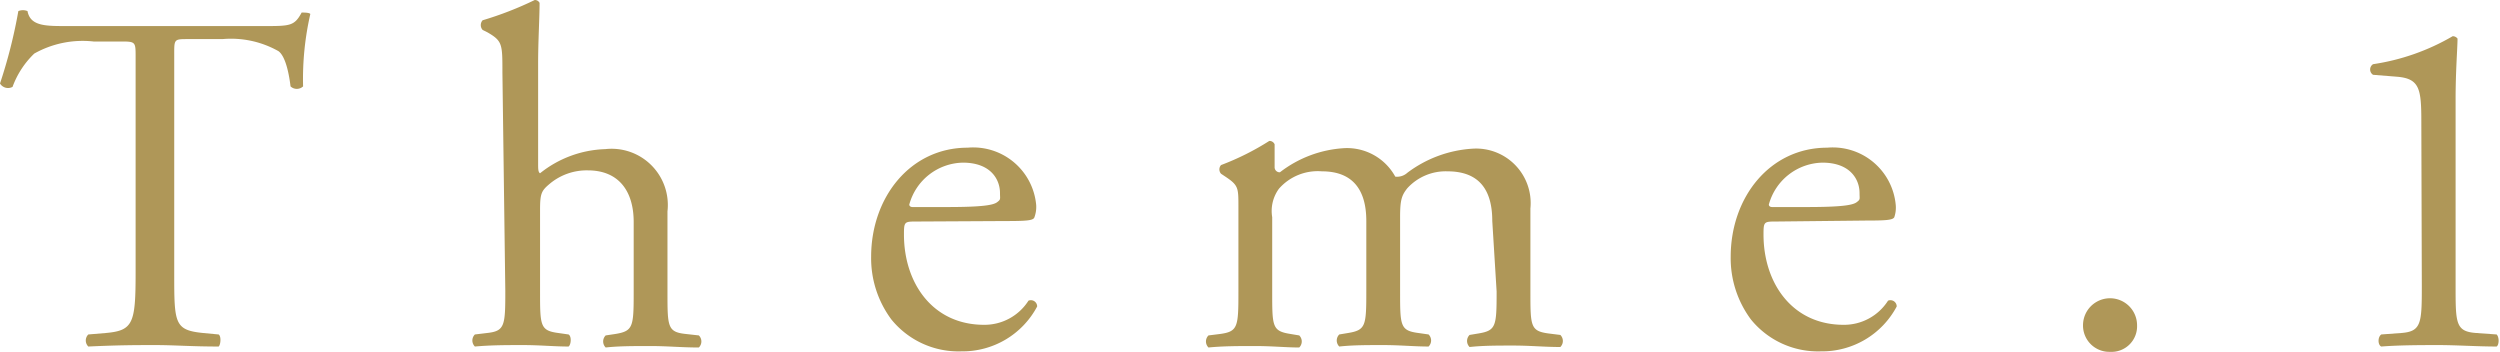
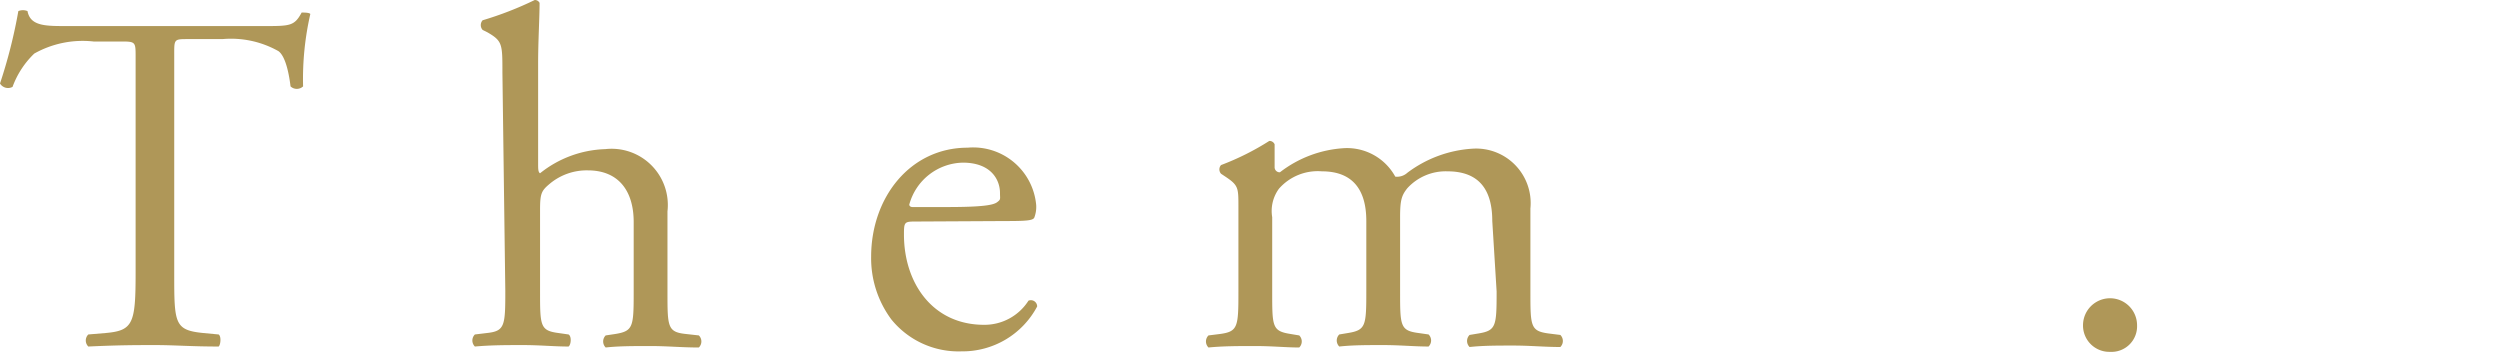
<svg xmlns="http://www.w3.org/2000/svg" width="103.6" height="14.58" viewBox="0 0 103.6 14.58">
  <defs>
    <style>.cls-1{fill:#af9758;}</style>
  </defs>
  <g id="レイヤー_2" data-name="レイヤー 2">
    <g id="text">
      <path class="cls-1" d="M7.22,11.3c0,2.1,0,2.38,1.2,2.5l.64.06c.12.08.08.44,0,.5-1.14,0-1.82-.06-2.62-.06s-1.5,0-2.78.06a.35.35,0,0,1,0-.5l.72-.06c1.14-.1,1.24-.4,1.24-2.5V2.36c0-.62,0-.64-.6-.64H3.88a4.09,4.09,0,0,0-2.46.5A3.65,3.65,0,0,0,.52,3.6.39.39,0,0,1,0,3.46a21.06,21.06,0,0,0,.76-3,.5.5,0,0,1,.38,0c.12.64.78.62,1.7.62h8.1c1.08,0,1.26,0,1.56-.56.1,0,.32,0,.36.06a12.11,12.11,0,0,0-.3,3,.38.38,0,0,1-.52,0c-.06-.5-.2-1.24-.5-1.46a4,4,0,0,0-2.32-.5H7.8c-.6,0-.58,0-.58.68Z" />
      <path class="cls-1" d="M20.82,3c0-1.18,0-1.3-.62-1.66L20,1.24a.3.3,0,0,1,0-.4A14.19,14.19,0,0,0,22.16,0a.22.22,0,0,1,.2.12c0,.6-.06,1.6-.06,2.48V6.8c0,.18,0,.34.08.38a4.54,4.54,0,0,1,2.7-1,2.33,2.33,0,0,1,2.58,2.58v3.34c0,1.44,0,1.66.76,1.74l.54.06a.35.35,0,0,1,0,.5c-.72,0-1.3-.06-2-.06s-1.32,0-1.86.06a.35.35,0,0,1,0-.5l.4-.06c.74-.12.76-.3.76-1.74V9.2c0-1.28-.62-2.14-1.9-2.14a2.39,2.39,0,0,0-1.56.54c-.36.3-.42.4-.42,1.1v3.36c0,1.44,0,1.64.76,1.74l.42.06c.14.08.1.44,0,.5-.6,0-1.18-.06-1.88-.06s-1.32,0-2,.06a.35.35,0,0,1,0-.5l.5-.06c.74-.08.76-.3.76-1.74Z" />
      <path class="cls-1" d="M38,9.18c-.52,0-.54,0-.54.54,0,2,1.18,3.74,3.32,3.74a2.16,2.16,0,0,0,1.84-1,.26.26,0,0,1,.36.24,3.5,3.5,0,0,1-3.14,1.86,3.58,3.58,0,0,1-2.9-1.32,4.25,4.25,0,0,1-.84-2.6c0-2.46,1.62-4.52,4-4.52a2.62,2.62,0,0,1,2.84,2.38,1.24,1.24,0,0,1-.08.52c-.06.12-.34.14-1.18.14Zm1.24-.6c1.48,0,1.92-.08,2.08-.2s.12-.12.12-.38c0-.56-.38-1.26-1.54-1.26a2.35,2.35,0,0,0-2.22,1.74s0,.1.14.1Z" />
      <path class="cls-1" d="M61.84,9.16c0-1.36-.6-2.06-1.86-2.06a2.15,2.15,0,0,0-1.66.7c-.24.3-.3.5-.3,1.2v3.06c0,1.44,0,1.64.76,1.74l.42.06a.35.35,0,0,1,0,.5c-.6,0-1.18-.06-1.88-.06s-1.26,0-1.82.06a.35.35,0,0,1,0-.5l.36-.06c.74-.12.76-.3.76-1.74V9.16c0-1.34-.6-2.06-1.84-2.06A2.14,2.14,0,0,0,53,7.82,1.56,1.56,0,0,0,52.72,9v3.1c0,1.44,0,1.62.76,1.74l.36.06a.35.35,0,0,1,0,.5c-.54,0-1.12-.06-1.82-.06s-1.32,0-1.94.06a.35.35,0,0,1,0-.5l.48-.06c.74-.1.76-.3.76-1.74V8.56c0-.78,0-.88-.54-1.24l-.18-.12a.27.27,0,0,1,0-.36,10.9,10.9,0,0,0,2-1,.23.23,0,0,1,.22.14c0,.46,0,.76,0,.94a.21.21,0,0,0,.22.22,4.81,4.81,0,0,1,2.66-1,2.28,2.28,0,0,1,2.12,1.18.63.63,0,0,0,.5-.16,5,5,0,0,1,2.72-1,2.26,2.26,0,0,1,2.38,2.48v3.44c0,1.44,0,1.64.76,1.74l.48.06a.35.35,0,0,1,0,.5c-.66,0-1.24-.06-1.94-.06s-1.26,0-1.82.06a.35.35,0,0,1,0-.5l.36-.06c.74-.12.76-.3.76-1.74Z" />
-       <path class="cls-1" d="M73.62,9.18c-.52,0-.54,0-.54.54,0,2,1.18,3.74,3.32,3.74a2.16,2.16,0,0,0,1.84-1,.26.26,0,0,1,.36.24,3.5,3.5,0,0,1-3.14,1.86,3.58,3.58,0,0,1-2.9-1.32,4.25,4.25,0,0,1-.84-2.6c0-2.46,1.62-4.52,4-4.52a2.62,2.62,0,0,1,2.84,2.38A1.24,1.24,0,0,1,78.5,9c-.06.12-.34.14-1.18.14Zm1.24-.6c1.48,0,1.92-.08,2.08-.2s.12-.12.12-.38c0-.56-.38-1.26-1.54-1.26A2.35,2.35,0,0,0,73.3,8.48s0,.1.14.1Z" />
      <path class="cls-1" d="M86.32,13.48a1.12,1.12,0,1,1,2.24,0,1.06,1.06,0,0,1-1.12,1.1A1.09,1.09,0,0,1,86.32,13.48Z" />
-       <path class="cls-1" d="M100.34,5.06c0-1.36-.06-1.8-1-1.88l-1-.08a.26.26,0,0,1,0-.44,9.22,9.22,0,0,0,3.3-1.16.25.25,0,0,1,.2.1c0,.36-.08,1.36-.08,2.5v7.76c0,1.54,0,1.88.86,1.94l.84.06c.12.12.1.44,0,.5-.78,0-1.68-.06-2.38-.06s-1.62,0-2.4.06c-.14-.06-.16-.38,0-.5l.82-.06c.84-.06.86-.4.86-1.94Z" />
    </g>
  </g>
</svg>